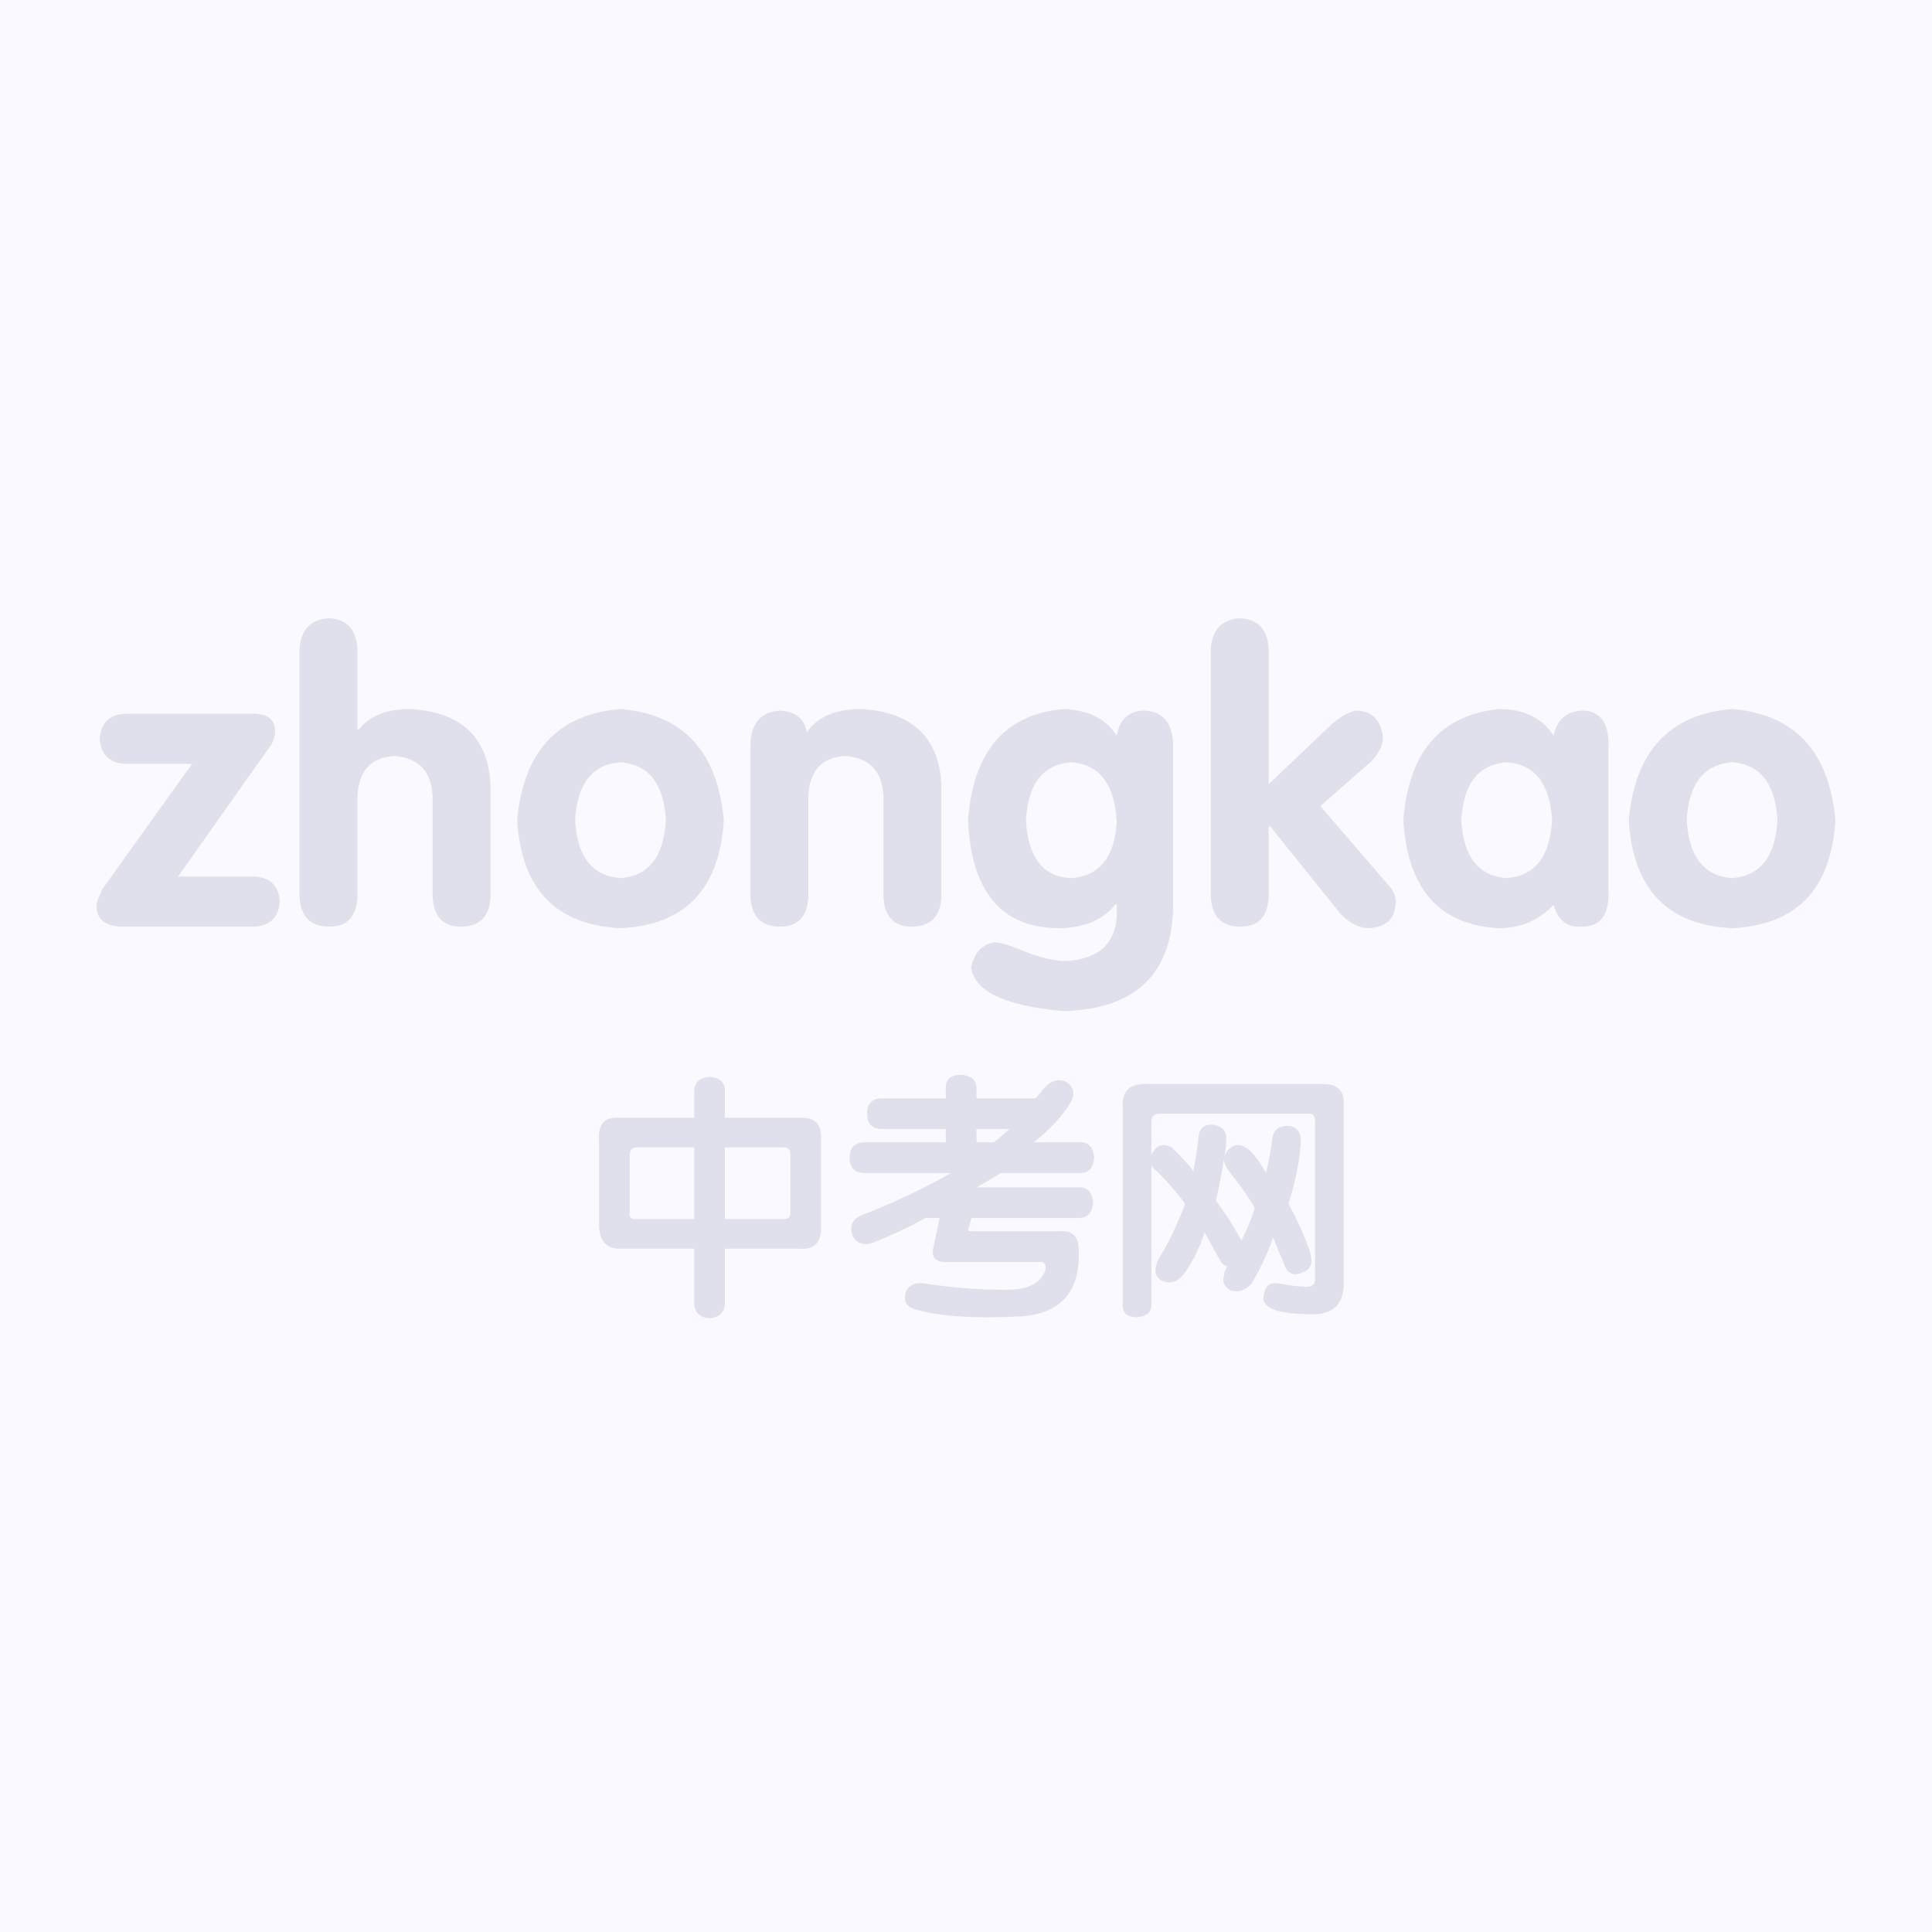
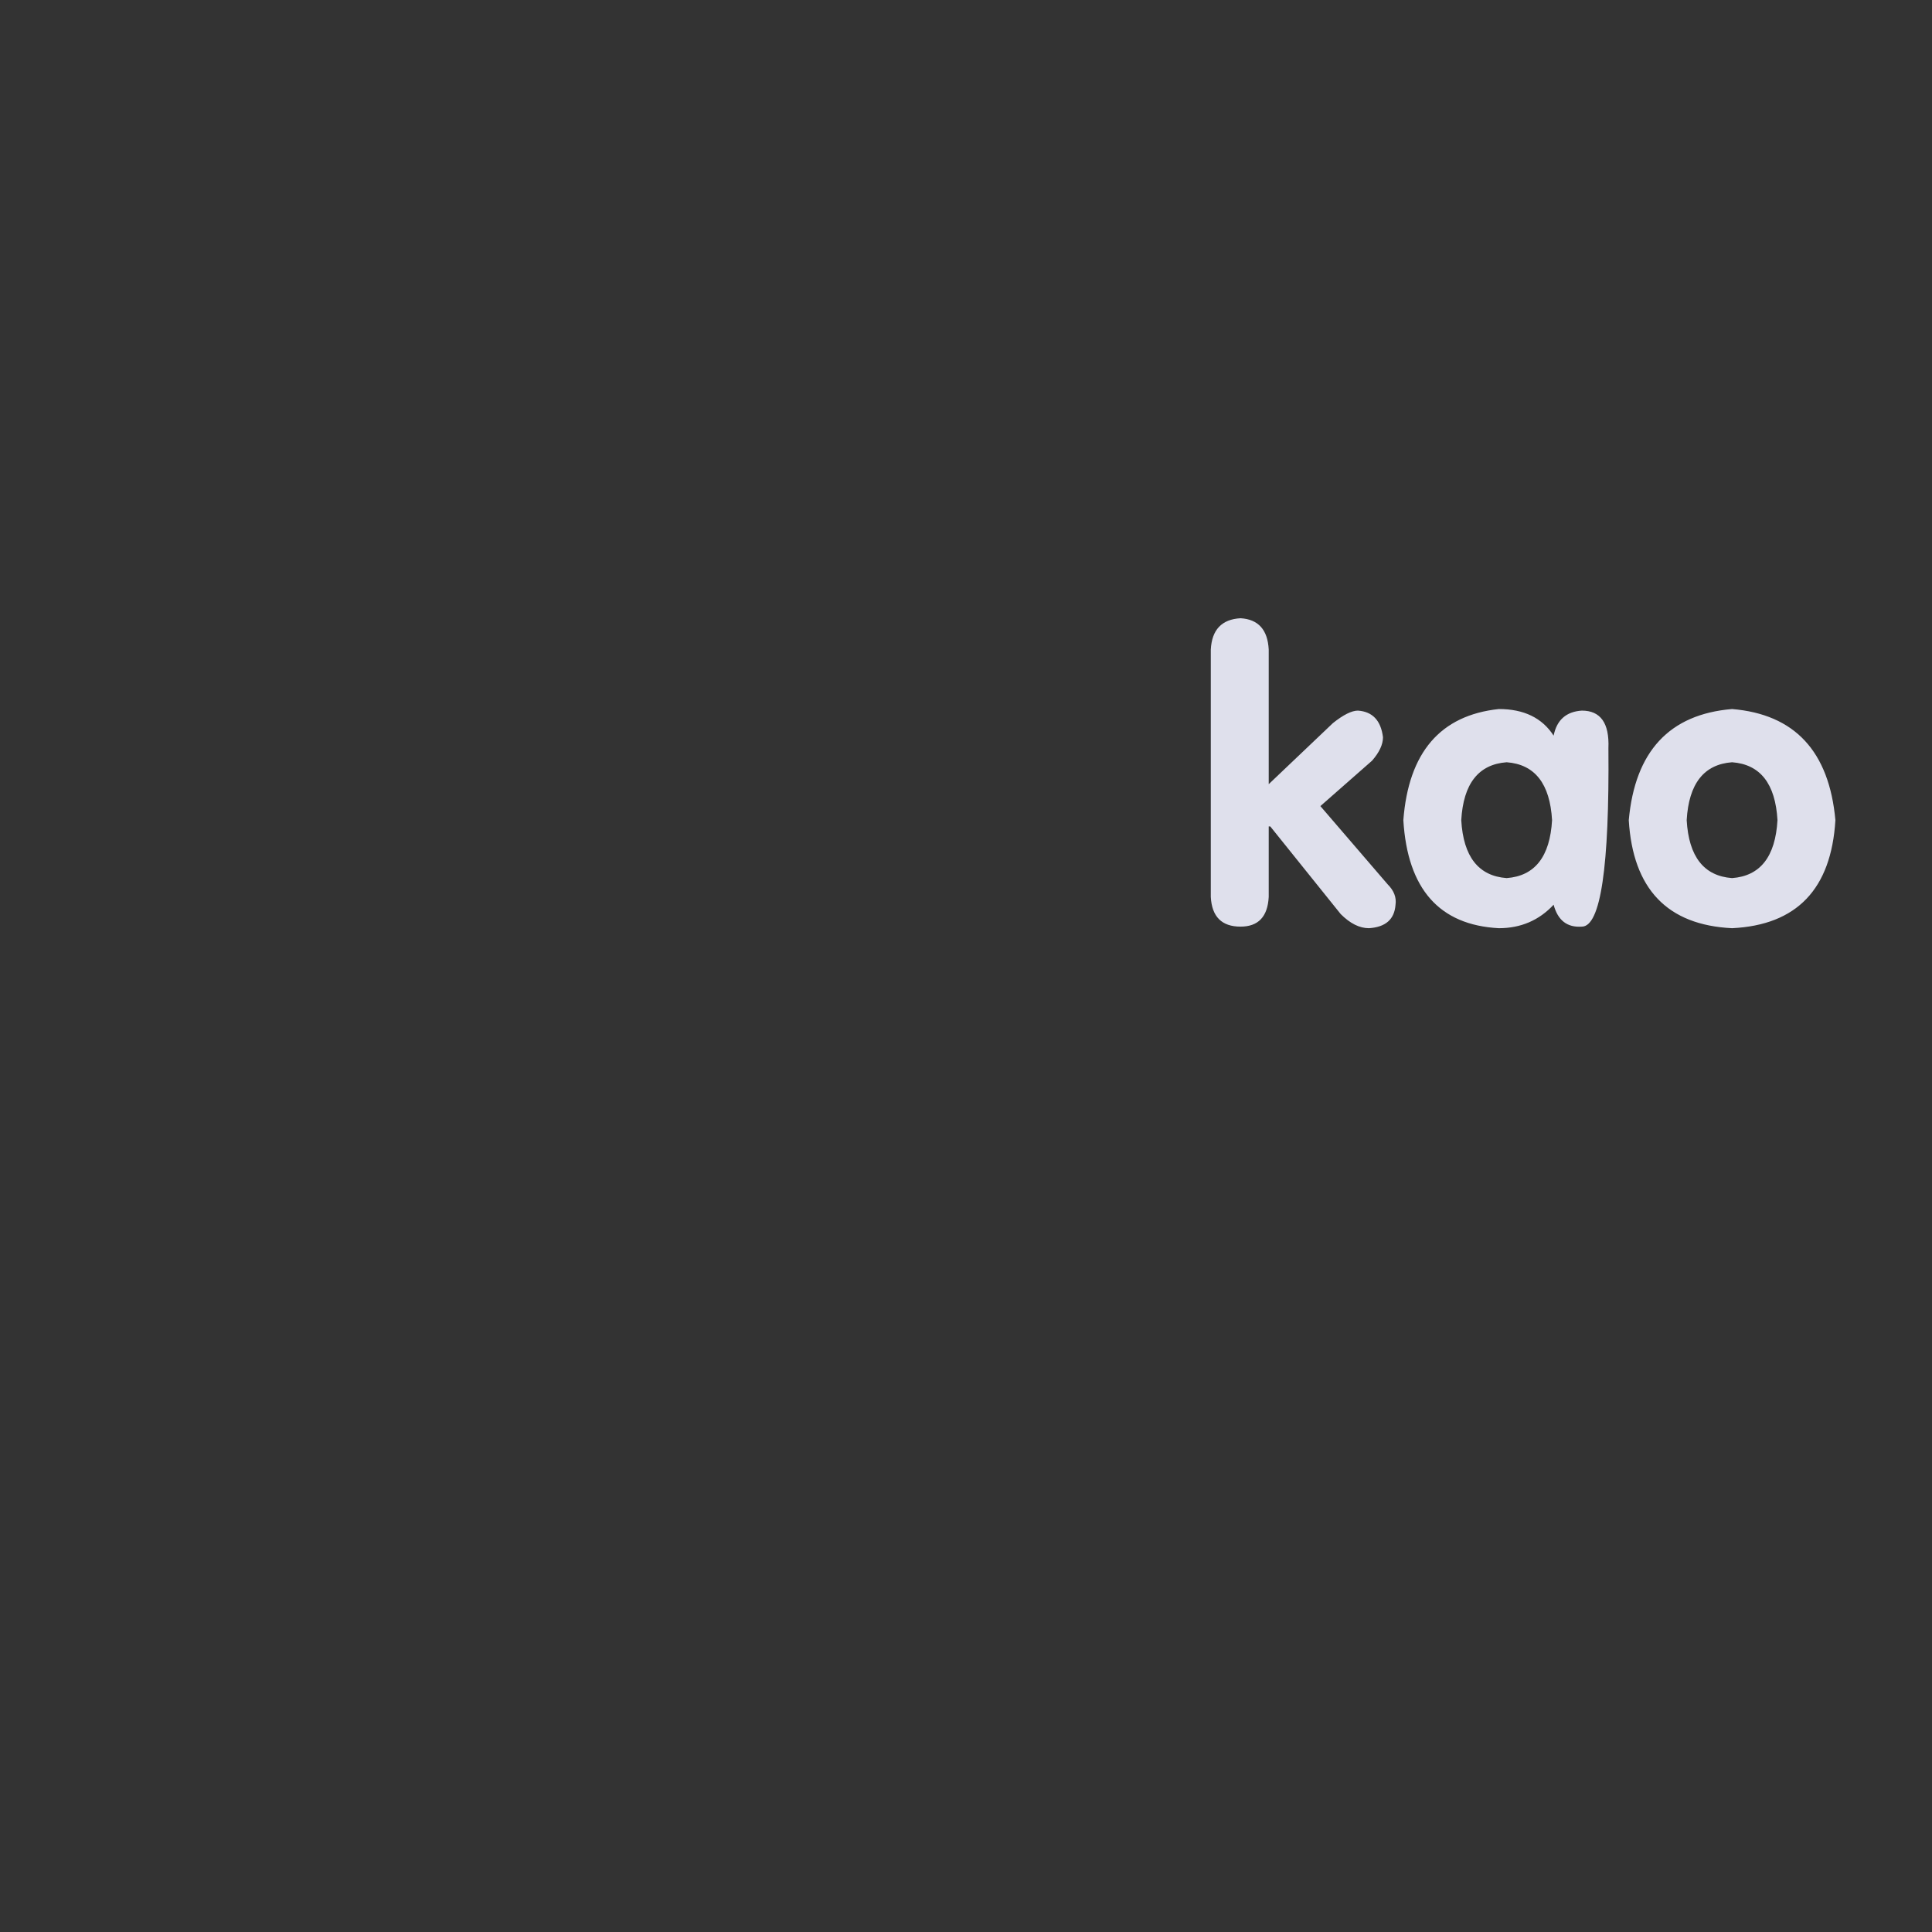
<svg xmlns="http://www.w3.org/2000/svg" fill="none" version="1.1" width="150" height="150" viewBox="0 0 150 150">
  <rect x="0" y="0" width="150" height="150" fill="#333333" stroke="none" />
  <clipPath id="master_svg0_5485_956">
    <rect x="0" y="0" width="150" height="150" rx="0" />
  </clipPath>
  <g style="mix-blend-mode:passthrough">
    <g>
      <g clip-path="url(#master_svg0_5485_956)" style="mix-blend-mode:passthrough">
-         <rect x="0" y="0" width="150" height="150" rx="0" fill="#F9F9FF" fill-opacity="1" />
        <g>
          <g style="mix-blend-mode:passthrough">
            <g>
              <g style="mix-blend-mode:passthrough">
-                 <path d="M53.898,86.784L53.898,84.639Q53.977,83.686,55.089,83.607Q56.201,83.686,56.28,84.56L56.28,86.784L62.157,86.784Q63.825,86.704,63.745,88.451L63.745,95.122Q63.825,97.107,62.077,96.948L56.28,96.948L56.28,101.236Q56.201,102.269,55.089,102.348Q53.977,102.269,53.898,101.236L53.898,96.948L48.26,96.948Q46.433,97.028,46.513,94.884L46.513,88.531Q46.354,86.625,48.18,86.784L53.898,86.784ZM48.895,94.169Q48.816,94.725,49.451,94.645L53.898,94.645L53.898,89.086L49.451,89.086Q48.895,89.086,48.895,89.642L48.895,94.169ZM60.886,94.645Q61.363,94.645,61.363,94.169L61.363,89.642Q61.363,89.086,60.886,89.086L56.28,89.086L56.28,94.645L60.886,94.645ZM68.351,85.275L73.433,85.275L73.433,84.322Q73.513,83.448,74.624,83.448Q75.736,83.528,75.816,84.401L75.816,85.275L80.342,85.275Q80.501,85.195,80.819,84.798Q81.057,84.481,81.136,84.401Q81.93,83.607,82.804,84.004Q83.677,84.639,83.121,85.592Q82.169,87.181,80.263,88.689L83.995,88.689Q84.869,88.769,84.948,89.881Q84.869,90.992,83.995,91.072L77.721,91.072Q77.086,91.469,75.816,92.184L83.916,92.184Q84.789,92.263,84.869,93.375Q84.789,94.486,83.836,94.566L75.419,94.566L75.18,95.439Q75.101,95.598,75.419,95.598L82.248,95.598Q83.836,95.439,83.757,97.266Q83.836,101.792,79.469,102.189Q73.91,102.507,70.971,101.634Q70.019,101.316,70.336,100.284Q70.733,99.489,71.766,99.648Q75.419,100.204,78.674,100.125Q79.945,100.045,80.66,99.41Q81.533,98.457,80.977,97.981L73.592,97.981Q72.163,98.06,72.48,96.789L72.957,94.566L71.845,94.566Q70.019,95.598,67.795,96.472Q66.763,96.869,66.207,95.995Q65.81,94.884,66.763,94.407Q70.654,92.898,73.83,91.072L67.001,91.072Q65.969,90.992,65.969,89.881Q65.969,88.769,67.001,88.689L73.433,88.689L73.433,87.657L68.351,87.657Q67.319,87.578,67.319,86.466Q67.319,85.354,68.351,85.275ZM75.816,87.657L75.816,88.689L77.166,88.689Q77.88,88.134,78.357,87.657L75.816,87.657ZM87.172,85.989Q87.013,84.004,89.236,84.163L102.577,84.163Q104.404,84.084,104.325,85.751L104.325,99.331Q104.483,102.269,101.466,102.031Q97.733,101.951,98.13,100.522Q98.289,99.489,99.242,99.648Q99.401,99.648,99.719,99.728Q100.751,99.886,101.148,99.886Q102.18,100.045,102.101,99.172L102.101,87.101Q102.101,86.386,101.545,86.466L90.03,86.466Q89.395,86.466,89.395,87.101L89.395,89.642Q89.951,88.531,90.983,89.086Q92.174,90.278,92.651,90.913Q92.889,89.722,93.048,88.372Q93.127,87.181,94.239,87.339Q95.351,87.498,95.192,88.689Q95.192,89.245,95.033,89.881Q95.192,89.325,95.589,89.086Q96.383,88.531,97.336,89.642Q97.813,90.198,98.289,91.072Q98.686,89.404,98.766,88.451Q98.924,87.339,100.116,87.419Q101.069,87.578,100.989,88.769Q100.83,90.992,100.036,93.454Q100.989,95.201,101.624,96.948Q102.18,98.457,101.148,98.775Q100.036,99.331,99.639,97.981Q99.56,97.742,99.322,97.266Q99.004,96.472,98.845,96.075Q98.21,97.901,97.177,99.648Q96.463,100.442,95.589,100.204Q94.795,99.807,95.033,99.013Q95.033,98.775,95.272,98.298Q94.874,98.219,94.716,97.822Q94.557,97.584,94.319,97.107Q93.842,96.234,93.525,95.678Q92.969,97.425,92.016,98.775Q91.301,99.807,90.348,99.489Q89.316,99.092,89.951,97.742Q91.063,95.995,92.016,93.454Q91.063,92.184,90.11,91.231Q90.03,91.151,89.792,90.913Q89.395,90.595,89.395,90.436L89.395,101.395Q89.316,102.189,88.283,102.269Q87.251,102.269,87.172,101.475L87.172,85.989ZM96.383,96.313Q97.019,95.122,97.416,93.772Q96.621,92.422,95.589,91.151Q94.954,90.357,95.033,89.96Q94.874,91.072,94.477,92.898Q94.398,93.136,94.398,93.216Q95.43,94.566,96.383,96.313Z" fill="#DFE0EC" fill-opacity="1" />
-               </g>
+                 </g>
              <g style="mix-blend-mode:passthrough">
                <g>
                  <g style="mix-blend-mode:passthrough">
-                     <path d="M7.865,69.148L14.914,59.303L9.688,59.303Q7.865,59.181,7.743,57.358Q7.865,55.535,9.688,55.414L19.897,55.414Q21.355,55.535,21.355,56.751Q21.355,57.48,20.869,58.088L13.82,68.054L19.775,68.054Q21.598,68.175,21.72,69.998Q21.598,71.822,19.775,71.943L9.323,71.943Q7.5,71.822,7.5,70.363Q7.5,69.998,7.743,69.512Q7.865,69.269,7.865,69.148ZM23.259,69.634L23.259,50.431Q23.381,48.122,25.569,48Q27.635,48.122,27.756,50.431L27.756,56.629L27.878,56.629Q29.093,55.049,31.889,55.049Q37.844,55.414,38.087,61.005L38.087,69.634Q37.966,71.943,35.778,71.943Q33.712,71.943,33.59,69.634L33.59,61.855Q33.469,58.938,30.673,58.695Q27.878,58.817,27.756,61.855L27.756,69.634Q27.635,71.943,25.569,71.943Q23.381,71.943,23.259,69.634ZM48.175,55.049Q55.467,55.657,56.196,63.678Q55.71,71.7,48.175,72.065Q40.639,71.7,40.153,63.678Q40.883,55.657,48.175,55.049ZM48.175,59.181Q44.893,59.425,44.65,63.678Q44.893,67.932,48.175,68.175Q51.456,67.932,51.699,63.678Q51.456,59.425,48.175,59.181ZM58.263,69.634L58.263,57.723Q58.384,55.292,60.572,55.171Q62.395,55.292,62.638,56.872Q63.853,55.049,66.892,55.049Q72.847,55.414,73.09,61.005L73.09,69.634Q72.969,71.943,70.781,71.943Q68.715,71.943,68.593,69.634L68.593,61.855Q68.472,58.938,65.676,58.695Q62.881,58.817,62.759,61.855L62.759,69.634Q62.638,71.943,60.572,71.943Q58.384,71.943,58.263,69.634ZM91.078,57.723L91.078,70.606Q90.835,78.263,82.57,78.506Q75.764,77.898,75.399,75.103Q75.764,73.401,77.222,73.158Q77.83,73.158,79.288,73.766Q81.355,74.617,82.813,74.617Q86.459,74.374,86.702,71.214L86.702,70.242L86.581,70.242Q85.122,72.065,82.084,72.065Q75.521,71.943,75.156,63.678Q75.764,55.657,82.57,55.049Q85.487,55.171,86.702,57.115Q87.067,55.171,88.89,55.171Q90.956,55.292,91.078,57.723ZM86.702,63.8Q86.459,59.425,83.178,59.181Q79.896,59.425,79.653,63.678Q79.896,68.054,83.178,68.175Q86.459,67.932,86.702,63.8Z" fill="#DFE0EC" fill-opacity="1" />
-                   </g>
+                     </g>
                  <g style="mix-blend-mode:passthrough">
-                     <path d="M94.006,69.634L94.006,50.431Q94.128,48.122,96.315,48Q98.382,48.122,98.503,50.431L98.503,60.883L103.486,56.143Q104.702,55.171,105.431,55.171Q107.132,55.292,107.375,57.237Q107.375,58.088,106.525,59.06L102.514,62.585L107.74,68.662Q108.469,69.391,108.348,70.242Q108.226,71.943,106.282,72.065Q105.188,72.065,104.094,70.971L98.625,64.165L98.503,64.165L98.503,69.634Q98.382,71.943,96.315,71.943Q94.128,71.943,94.006,69.634ZM124.877,58.088L124.877,69.148Q124.998,71.943,122.811,71.943Q121.109,72.065,120.623,70.242Q118.922,72.065,116.369,72.065Q109.442,71.7,108.955,63.678Q109.563,55.778,116.369,55.049Q119.286,55.049,120.623,57.115Q120.988,55.292,122.811,55.171Q124.998,55.171,124.877,58.088ZM113.452,63.678Q113.695,67.932,116.977,68.175Q120.258,67.932,120.502,63.678Q120.258,59.425,116.977,59.181Q113.695,59.425,113.452,63.678ZM134.478,55.049Q141.771,55.657,142.5,63.678Q142.014,71.7,134.478,72.065Q126.943,71.7,126.457,63.678Q127.186,55.657,134.478,55.049ZM134.478,59.181Q131.197,59.425,130.954,63.678Q131.197,67.932,134.478,68.175Q137.76,67.932,138.003,63.678Q137.76,59.425,134.478,59.181Z" fill="#DFE0EC" fill-opacity="1" />
+                     <path d="M94.006,69.634L94.006,50.431Q94.128,48.122,96.315,48Q98.382,48.122,98.503,50.431L98.503,60.883L103.486,56.143Q104.702,55.171,105.431,55.171Q107.132,55.292,107.375,57.237Q107.375,58.088,106.525,59.06L102.514,62.585L107.74,68.662Q108.469,69.391,108.348,70.242Q108.226,71.943,106.282,72.065Q105.188,72.065,104.094,70.971L98.625,64.165L98.503,64.165L98.503,69.634Q98.382,71.943,96.315,71.943Q94.128,71.943,94.006,69.634ZM124.877,58.088Q124.998,71.943,122.811,71.943Q121.109,72.065,120.623,70.242Q118.922,72.065,116.369,72.065Q109.442,71.7,108.955,63.678Q109.563,55.778,116.369,55.049Q119.286,55.049,120.623,57.115Q120.988,55.292,122.811,55.171Q124.998,55.171,124.877,58.088ZM113.452,63.678Q113.695,67.932,116.977,68.175Q120.258,67.932,120.502,63.678Q120.258,59.425,116.977,59.181Q113.695,59.425,113.452,63.678ZM134.478,55.049Q141.771,55.657,142.5,63.678Q142.014,71.7,134.478,72.065Q126.943,71.7,126.457,63.678Q127.186,55.657,134.478,55.049ZM134.478,59.181Q131.197,59.425,130.954,63.678Q131.197,67.932,134.478,68.175Q137.76,67.932,138.003,63.678Q137.76,59.425,134.478,59.181Z" fill="#DFE0EC" fill-opacity="1" />
                  </g>
                </g>
              </g>
            </g>
          </g>
        </g>
      </g>
    </g>
  </g>
</svg>